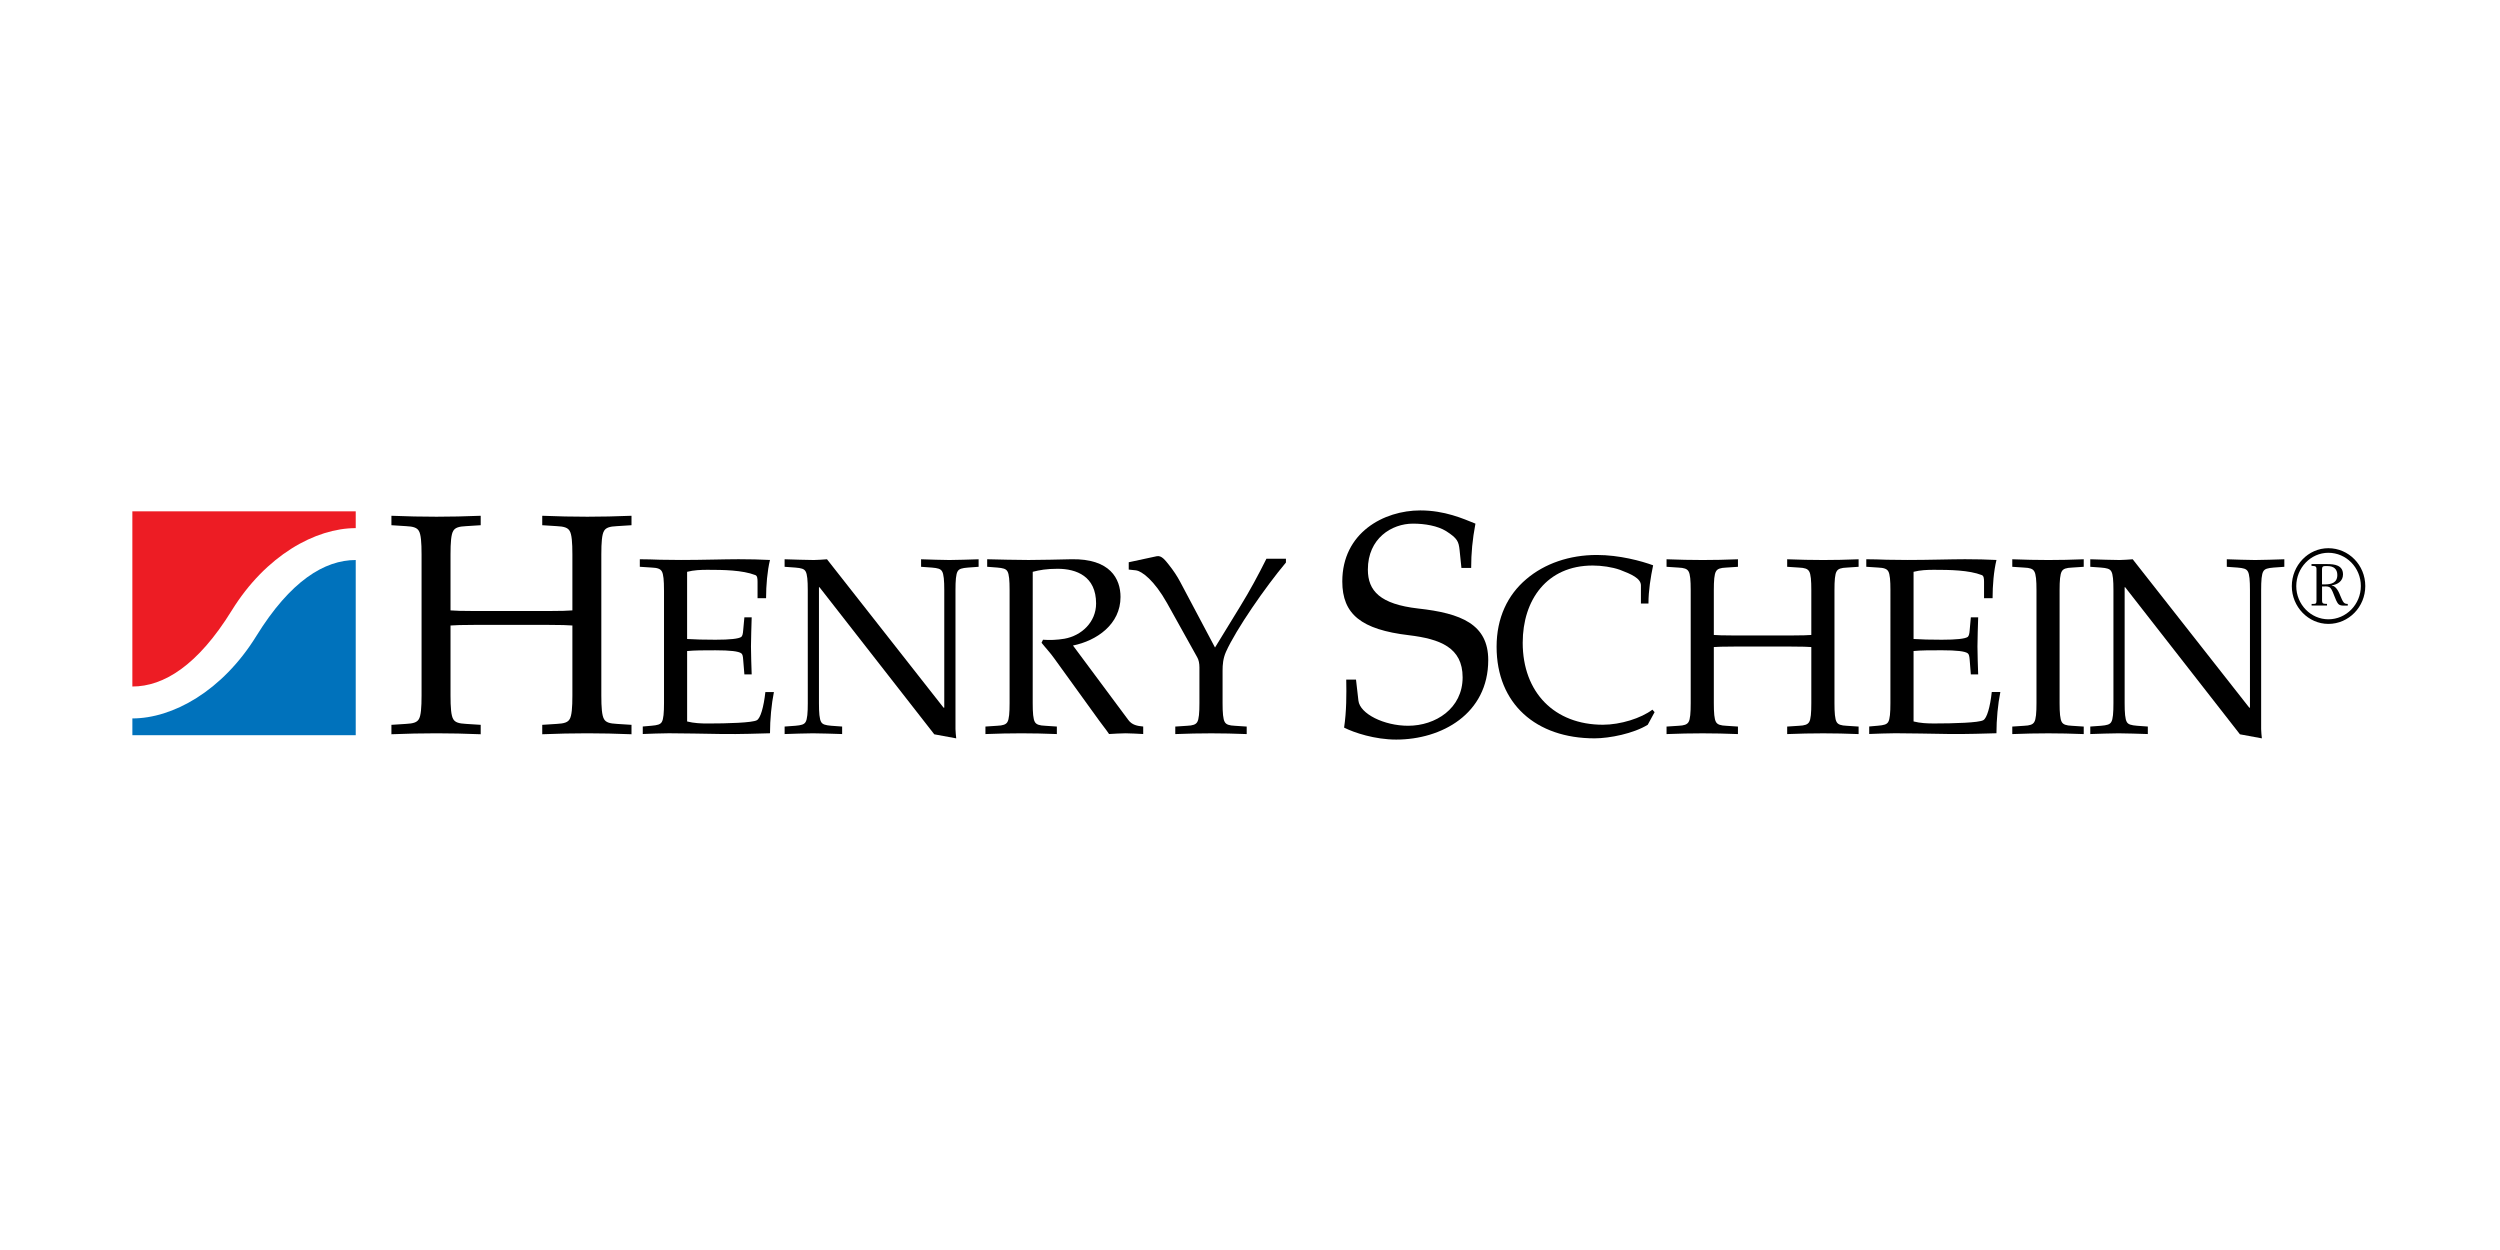
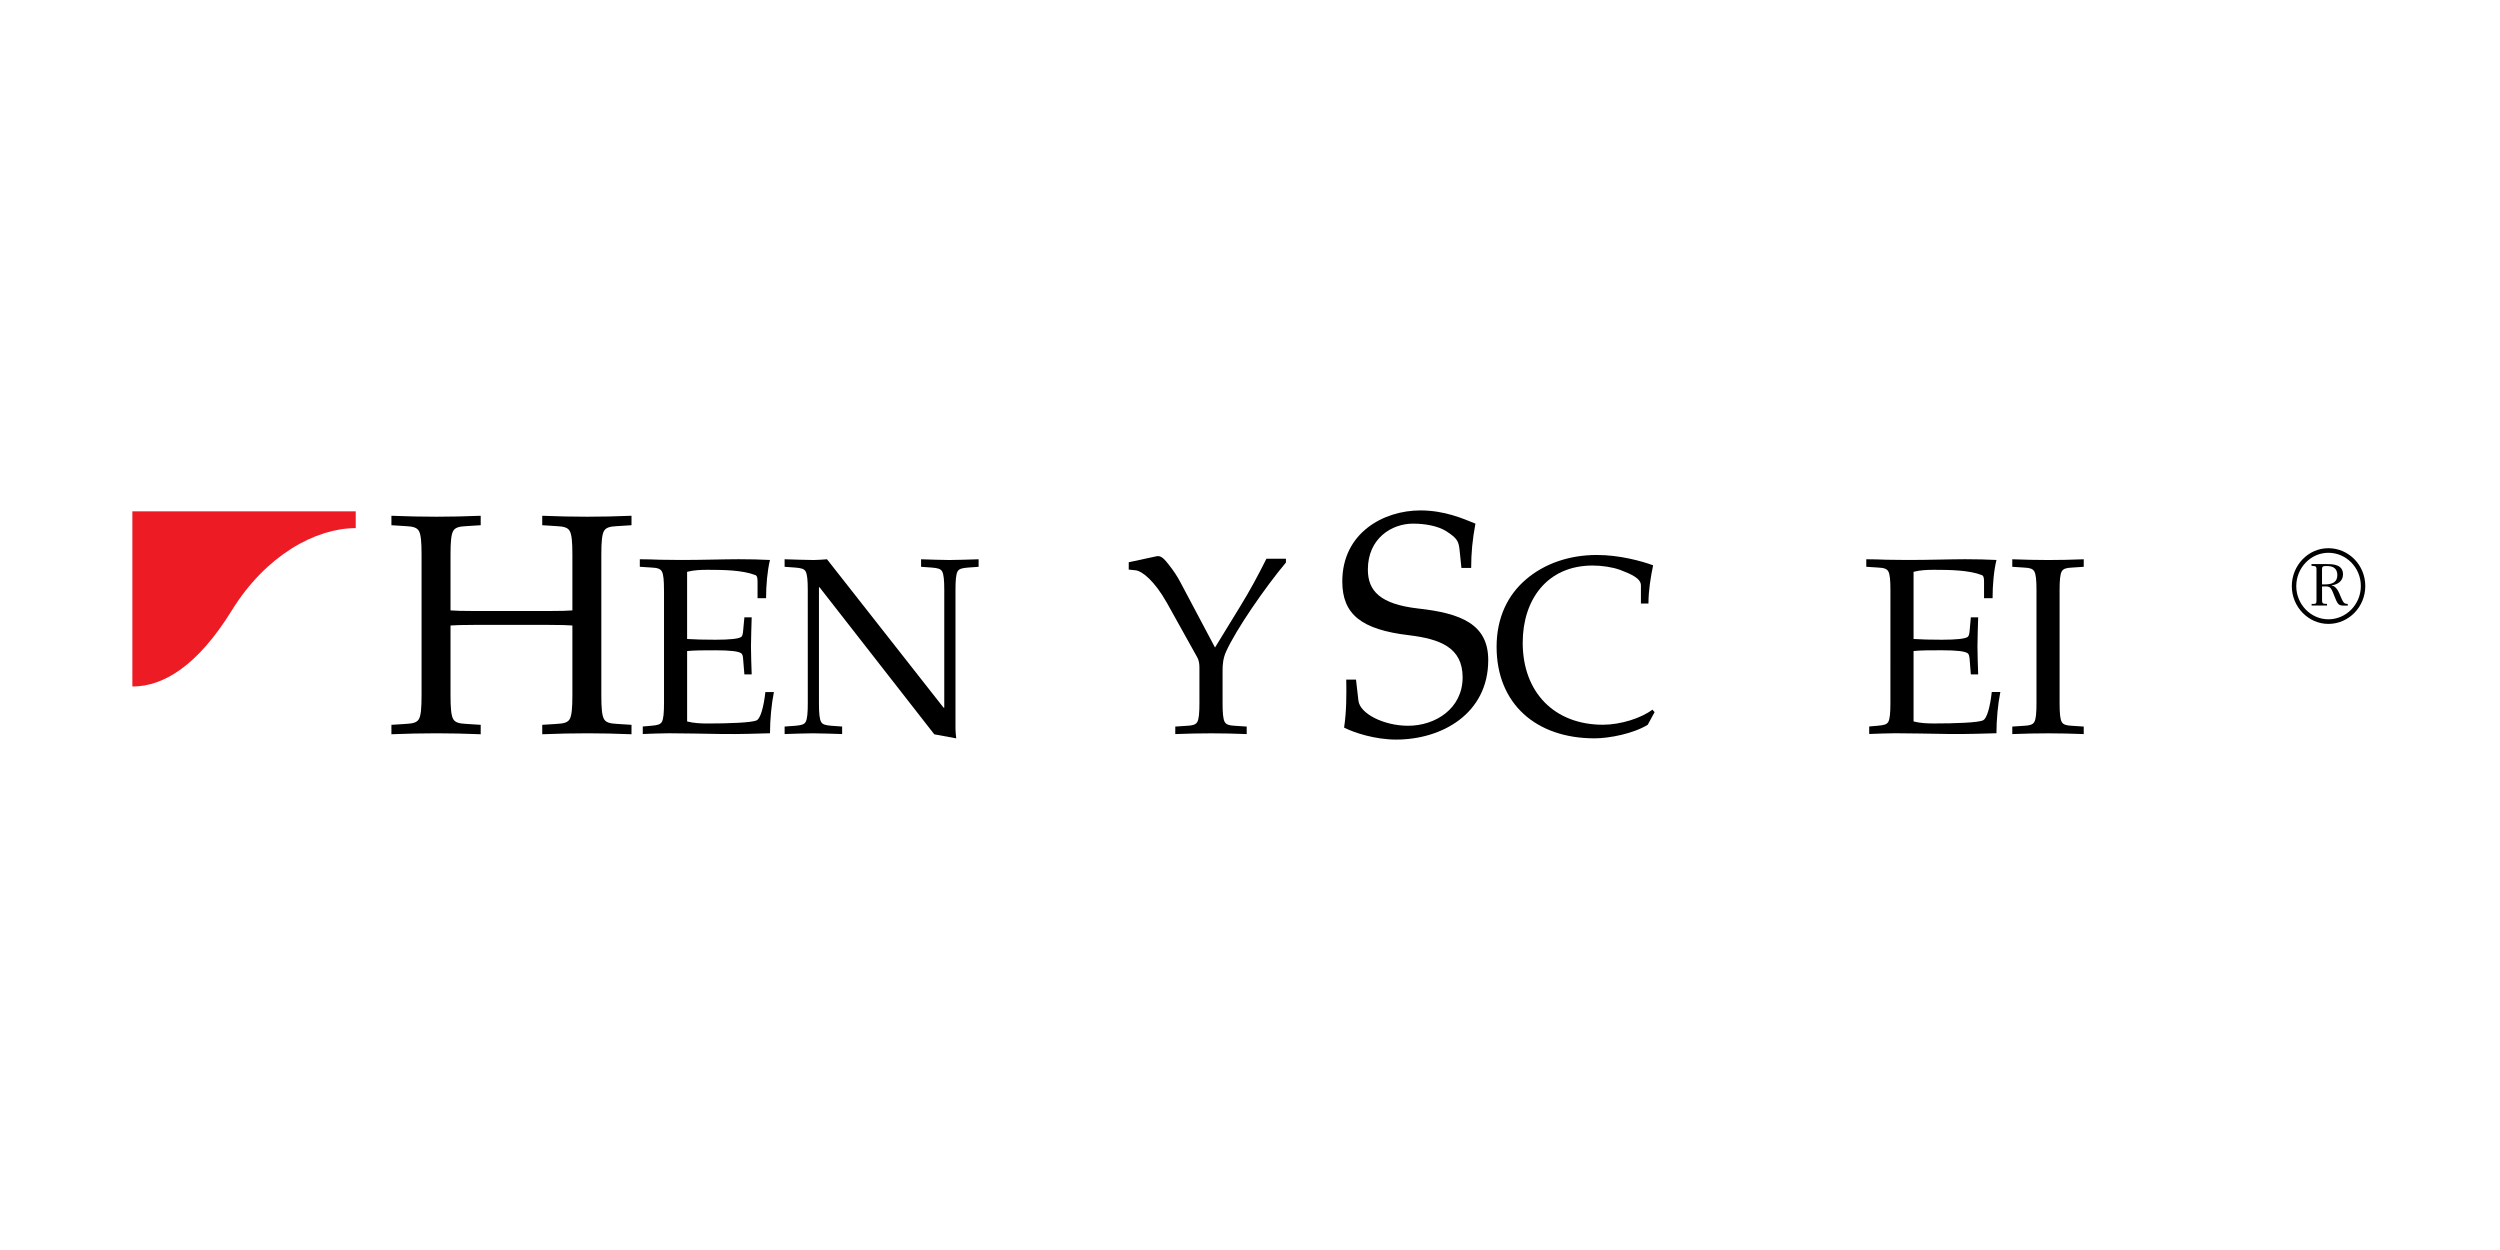
<svg xmlns="http://www.w3.org/2000/svg" width="240" height="120" viewBox="0 0 240 120" fill="none">
  <g clip-path="url(#clip0_9366_37519)">
    <path d="M57.727 66.776C57.727 67.922 57.785 68.708 57.991 69.041C58.166 69.343 58.519 69.461 59.221 69.494L60.624 69.584V70.488C59.102 70.428 57.729 70.397 56.383 70.397C54.949 70.397 53.575 70.428 52.055 70.488V69.584L53.458 69.494C54.159 69.461 54.51 69.343 54.685 69.041C54.889 68.71 54.949 67.922 54.949 66.776V60.048C54.599 60.017 53.808 59.988 52.522 59.988H45.677C44.391 59.988 43.601 60.017 43.25 60.048V66.776C43.25 67.922 43.308 68.708 43.514 69.041C43.69 69.343 44.04 69.461 44.742 69.494L46.147 69.584V70.488C44.625 70.428 43.25 70.397 41.906 70.397C40.472 70.397 39.098 70.428 37.576 70.488V69.584L38.979 69.494C39.68 69.461 40.031 69.343 40.208 69.041C40.412 68.71 40.47 67.922 40.47 66.776V53.226C40.47 52.078 40.412 51.294 40.208 50.963C40.031 50.662 39.68 50.541 38.979 50.51L37.576 50.421V49.514C39.098 49.574 40.47 49.605 41.906 49.605C43.252 49.605 44.625 49.574 46.147 49.514V50.421L44.742 50.51C44.04 50.539 43.687 50.662 43.514 50.963C43.308 51.294 43.25 52.08 43.25 53.226V58.598C43.601 58.63 44.391 58.659 45.677 58.659H52.522C53.808 58.659 54.599 58.63 54.949 58.598V53.226C54.949 52.078 54.891 51.294 54.685 50.963C54.508 50.662 54.157 50.541 53.458 50.51L52.055 50.421V49.514C53.575 49.574 54.949 49.605 56.383 49.605C57.729 49.605 59.102 49.574 60.624 49.514V50.421L59.221 50.51C58.519 50.539 58.166 50.662 57.991 50.963C57.785 51.294 57.727 52.08 57.727 53.226V66.776Z" fill="black" />
    <path d="M63.743 56.659C63.743 55.738 63.695 55.113 63.531 54.847C63.39 54.604 63.111 54.508 62.548 54.485L61.422 54.411V53.688C62.078 53.688 62.732 53.712 63.388 53.735C64.044 53.735 64.721 53.757 65.375 53.757C67.412 53.757 69.564 53.685 70.9 53.685C71.95 53.685 73.006 53.71 73.918 53.757C73.66 54.82 73.543 56.196 73.543 57.429H72.725V55.861C72.725 55.548 72.703 55.283 72.515 55.209C71.275 54.727 69.428 54.702 67.93 54.702C67.297 54.702 66.62 54.724 65.962 54.894V61.343C66.711 61.39 67.553 61.414 68.677 61.414C70.105 61.414 70.9 61.32 71.158 61.148C71.275 61.052 71.322 60.836 71.344 60.523L71.461 59.265H72.162C72.141 60.253 72.093 61.173 72.093 62.066C72.093 62.958 72.138 63.876 72.162 64.745H71.461L71.344 63.32C71.326 63.007 71.279 62.79 71.16 62.717C70.902 62.524 70.108 62.428 68.679 62.428C67.555 62.428 66.689 62.428 65.964 62.5V69.261C66.62 69.429 67.297 69.456 67.932 69.456C69.85 69.456 72.236 69.384 72.658 69.141C73.009 68.949 73.314 67.883 73.476 66.436H74.295C74.061 67.595 73.92 69.089 73.92 70.394C72.889 70.418 71.041 70.49 69.311 70.465C67.51 70.441 65.661 70.394 64.21 70.394C63.321 70.394 62.55 70.441 61.706 70.465V69.744L62.55 69.67C63.111 69.623 63.392 69.549 63.533 69.311C63.695 69.042 63.745 68.417 63.745 67.497V56.659H63.743Z" fill="black" />
    <path d="M77.546 56.66C77.546 55.74 77.498 55.115 77.334 54.849C77.195 54.605 76.913 54.534 76.351 54.487L75.322 54.413V53.69C76.351 53.714 77.288 53.761 78.13 53.761C78.55 53.761 78.975 53.714 79.392 53.69L90.579 67.934H90.65V56.66C90.65 55.74 90.602 55.115 90.438 54.849C90.299 54.605 90.016 54.534 89.455 54.487L88.424 54.413V53.69C89.362 53.714 90.297 53.761 91.139 53.761C92.075 53.761 92.917 53.714 93.947 53.69V54.413L92.917 54.487C92.356 54.534 92.072 54.605 91.934 54.849C91.771 55.115 91.726 55.74 91.726 56.66V69.989C91.726 70.279 91.774 70.594 91.797 70.882L89.691 70.494L78.667 56.368H78.62V67.501C78.62 68.419 78.667 69.044 78.832 69.314C78.972 69.553 79.254 69.627 79.814 69.674L80.845 69.748V70.469C79.814 70.445 78.975 70.398 78.037 70.398C77.195 70.398 76.257 70.445 75.324 70.469V69.748L76.353 69.674C76.913 69.627 77.197 69.553 77.336 69.314C77.5 69.046 77.548 68.421 77.548 67.501L77.546 56.66Z" fill="black" />
-     <path d="M99.14 67.501C99.14 68.419 99.185 69.044 99.35 69.315C99.49 69.554 99.77 69.65 100.333 69.674L101.458 69.748V70.47C100.24 70.423 99.142 70.398 98.064 70.398C96.918 70.398 95.819 70.423 94.602 70.47V69.748L95.728 69.674C96.286 69.65 96.57 69.554 96.711 69.315C96.875 69.047 96.921 68.421 96.921 67.501V56.658C96.921 55.738 96.875 55.113 96.711 54.847C96.57 54.603 96.288 54.532 95.728 54.485L94.769 54.411V53.688C96.007 53.712 97.365 53.759 98.746 53.759C100.127 53.759 101.484 53.712 102.84 53.688C106.585 53.614 107.57 55.571 107.57 57.311C107.57 59.942 105.275 61.51 103.006 61.97L108.319 69.118C108.67 69.598 109.185 69.697 109.748 69.746V70.467C109.137 70.443 108.598 70.396 108.061 70.396C107.525 70.396 107.009 70.443 106.47 70.467C106.165 70.009 105.816 69.596 105.511 69.165L101.205 63.203C100.831 62.669 100.387 62.212 99.988 61.704L100.129 61.414C100.755 61.463 101.48 61.439 102.184 61.318C103.823 61.028 105.225 59.725 105.225 57.936C105.225 55.329 103.353 54.603 101.528 54.603C100.476 54.603 99.796 54.724 99.142 54.894L99.14 67.501Z" fill="black" />
    <path d="M116.641 62.162L119.051 58.226C119.986 56.707 120.807 55.184 121.577 53.638H123.45V54.002C121.484 56.346 118.655 60.427 117.694 62.575C117.414 63.205 117.367 63.806 117.367 64.387V67.503C117.367 68.421 117.414 69.046 117.579 69.317C117.717 69.556 117.997 69.652 118.56 69.676L119.683 69.75V70.472C118.466 70.425 117.367 70.4 116.293 70.4C115.145 70.4 114.046 70.425 112.827 70.472V69.75L113.95 69.676C114.513 69.652 114.793 69.556 114.935 69.317C115.098 69.049 115.145 68.423 115.145 67.503V64.07C115.145 63.686 115.076 63.346 114.935 63.103L112.032 57.889C110.813 55.716 109.621 54.822 109.036 54.751L108.358 54.679V53.976L111.049 53.397C111.517 53.301 111.868 53.786 112.266 54.291C112.664 54.798 112.991 55.28 113.299 55.861L116.641 62.162Z" fill="black" />
    <path d="M140.297 54.524L140.12 52.802C140.031 51.986 139.918 51.685 138.836 50.992C138.015 50.479 136.786 50.269 135.647 50.269C133.599 50.269 131.315 51.685 131.315 54.676C131.315 56.727 132.488 57.998 136.143 58.417C140.269 58.871 142.871 59.927 142.871 63.367C142.871 68.529 138.394 71 134.038 71C131.988 71 129.999 70.339 129.033 69.852C129.267 68.286 129.267 66.655 129.239 65.239H130.176L130.408 67.261C130.555 68.527 132.867 69.673 135.179 69.673C137.814 69.673 140.412 68.013 140.412 65.025C140.412 62.159 138.247 61.346 135.268 60.982C130.672 60.439 128.86 58.96 128.86 55.82C128.86 51.142 132.839 49 136.348 49C138.689 49 140.444 49.784 141.642 50.269C141.352 51.806 141.232 53.106 141.232 54.524H140.297Z" fill="black" />
    <path d="M158.183 69.577C156.825 70.421 154.509 70.881 153.08 70.881C147.466 70.881 143.673 67.571 143.673 62.092C143.673 59.313 144.728 57.117 146.527 55.596C148.282 54.099 150.67 53.277 153.292 53.277C155.468 53.277 157.577 53.858 158.7 54.269C158.464 55.404 158.252 56.684 158.252 57.939H157.529V56.199C157.529 55.522 156.591 55.111 155.516 54.703C154.766 54.437 153.762 54.291 152.898 54.291C148.497 54.291 146.18 57.602 146.18 61.703C146.18 66.485 149.244 69.575 153.879 69.575C155.565 69.575 157.553 68.949 158.631 68.127L158.841 68.366L158.183 69.577Z" fill="black" />
-     <path d="M176.109 67.503C176.109 68.421 176.155 69.046 176.319 69.317C176.458 69.556 176.739 69.652 177.304 69.676L178.426 69.75V70.472C177.209 70.425 176.112 70.4 175.033 70.4C173.888 70.4 172.788 70.425 171.569 70.472V69.75L172.693 69.676C173.256 69.652 173.533 69.556 173.676 69.317C173.841 69.049 173.886 68.423 173.886 67.503V62.117C173.607 62.093 172.975 62.07 171.946 62.07H166.471C165.438 62.07 164.808 62.093 164.527 62.117V67.503C164.527 68.421 164.572 69.046 164.737 69.317C164.876 69.556 165.159 69.652 165.72 69.676L166.843 69.75V70.472C165.629 70.425 164.529 70.4 163.451 70.4C162.308 70.4 161.208 70.425 159.989 70.472V69.75L161.115 69.676C161.674 69.652 161.955 69.556 162.098 69.317C162.262 69.049 162.308 68.423 162.308 67.503V56.66C162.308 55.74 162.262 55.115 162.098 54.849C161.955 54.605 161.674 54.509 161.115 54.487L159.989 54.413V53.69C161.208 53.736 162.308 53.761 163.451 53.761C164.529 53.761 165.629 53.739 166.843 53.69V54.413L165.72 54.487C165.159 54.509 164.876 54.605 164.737 54.849C164.572 55.112 164.527 55.74 164.527 56.66V60.956C164.808 60.98 165.438 61.005 166.471 61.005H171.946C172.977 61.005 173.607 60.98 173.886 60.956V56.66C173.886 55.74 173.841 55.115 173.676 54.849C173.533 54.605 173.256 54.509 172.693 54.487L171.569 54.413V53.69C172.788 53.736 173.886 53.761 175.033 53.761C176.112 53.761 177.211 53.739 178.426 53.69V54.413L177.304 54.487C176.742 54.509 176.458 54.605 176.319 54.849C176.153 55.112 176.109 55.74 176.109 56.66V67.503Z" fill="black" />
    <path d="M181.481 56.659C181.481 55.738 181.434 55.113 181.273 54.847C181.133 54.604 180.851 54.508 180.291 54.485L179.163 54.411V53.688C179.819 53.688 180.472 53.712 181.131 53.735C181.786 53.735 182.464 53.757 183.118 53.757C185.155 53.757 187.307 53.685 188.641 53.685C189.693 53.685 190.747 53.71 191.661 53.757C191.401 54.82 191.288 56.196 191.288 57.429H190.468V55.861C190.468 55.548 190.446 55.283 190.256 55.209C189.017 54.727 187.166 54.702 185.668 54.702C185.036 54.702 184.356 54.724 183.702 54.894V61.343C184.452 61.39 185.292 61.414 186.417 61.414C187.844 61.414 188.639 61.32 188.898 61.148C189.015 61.052 189.063 60.836 189.087 60.523L189.201 59.265H189.905C189.881 60.253 189.836 61.173 189.836 62.066C189.836 62.958 189.881 63.876 189.905 64.745H189.201L189.087 63.32C189.063 63.005 189.015 62.788 188.898 62.714C188.639 62.522 187.844 62.426 186.417 62.426C185.292 62.426 184.426 62.426 183.702 62.498V69.259C184.356 69.427 185.036 69.453 185.668 69.453C187.586 69.453 189.976 69.382 190.394 69.138C190.745 68.946 191.052 67.881 191.21 66.433H192.033C191.797 67.593 191.659 69.087 191.659 70.392C190.628 70.416 188.777 70.488 187.049 70.463C185.246 70.439 183.397 70.392 181.947 70.392C181.057 70.392 180.286 70.439 179.444 70.463V69.742L180.288 69.668C180.849 69.621 181.131 69.547 181.271 69.308C181.431 69.04 181.479 68.415 181.479 67.495L181.481 56.659Z" fill="black" />
    <path d="M197.721 67.503C197.721 68.421 197.769 69.046 197.933 69.317C198.07 69.556 198.353 69.652 198.916 69.676L200.038 69.75V70.472C198.821 70.425 197.723 70.4 196.645 70.4C195.5 70.4 194.398 70.425 193.179 70.472V69.75L194.305 69.676C194.87 69.652 195.147 69.556 195.288 69.317C195.455 69.049 195.502 68.423 195.502 67.503V56.66C195.502 55.74 195.455 55.115 195.288 54.849C195.147 54.605 194.87 54.509 194.305 54.487L193.179 54.413V53.69C194.398 53.736 195.5 53.761 196.645 53.761C197.723 53.761 198.821 53.739 200.038 53.69V54.413L198.916 54.487C198.353 54.509 198.07 54.605 197.933 54.849C197.769 55.112 197.721 55.74 197.721 56.66V67.503Z" fill="black" />
-     <path d="M202.89 56.66C202.89 55.74 202.847 55.115 202.68 54.849C202.541 54.605 202.262 54.534 201.699 54.487L200.667 54.413V53.69C201.699 53.714 202.634 53.761 203.477 53.761C203.897 53.761 204.317 53.714 204.739 53.69L215.929 67.934H215.996V56.66C215.996 55.74 215.951 55.115 215.786 54.849C215.646 54.605 215.366 54.534 214.804 54.487L213.773 54.413V53.69C214.708 53.714 215.644 53.761 216.486 53.761C217.423 53.761 218.263 53.714 219.296 53.69V54.413L218.263 54.487C217.702 54.534 217.421 54.605 217.28 54.849C217.116 55.112 217.07 55.74 217.07 56.66V69.989C217.07 70.279 217.116 70.594 217.139 70.882L215.035 70.494L204.011 56.368H203.966V67.501C203.966 68.419 204.011 69.044 204.176 69.314C204.314 69.553 204.6 69.627 205.161 69.674L206.191 69.748V70.469C205.161 70.445 204.317 70.398 203.383 70.398C202.539 70.398 201.606 70.445 200.667 70.469V69.748L201.699 69.674C202.26 69.627 202.541 69.553 202.68 69.314C202.847 69.046 202.89 68.421 202.89 67.501V56.66Z" fill="black" />
    <path d="M34.15 50.7V49.09H12.706V65.905C15.711 65.905 18.982 63.893 22.245 58.612C25.523 53.307 30.294 50.7 34.15 50.7Z" fill="#ED1C24" />
-     <path d="M12.708 68.969V70.577H34.15V53.762C31.147 53.762 27.875 55.774 24.611 61.053C21.333 66.362 16.562 68.969 12.708 68.969Z" fill="#0072BC" />
    <path d="M227.067 56.261C227.067 58.269 225.474 59.895 223.525 59.895C221.603 59.895 220.014 58.26 220.014 56.27C220.014 54.273 221.59 52.627 223.517 52.627C225.474 52.627 227.067 54.244 227.067 56.261ZM220.442 56.27C220.442 58.019 221.832 59.453 223.527 59.453C225.231 59.453 226.641 58.026 226.641 56.259C226.641 54.485 225.233 53.067 223.521 53.067C221.826 53.069 220.442 54.514 220.442 56.27ZM223.419 54.153C224.092 54.153 224.928 54.242 224.928 55.147C224.928 55.788 224.404 56.123 223.848 56.188V56.21C224.283 56.257 224.549 56.871 224.692 57.244C224.761 57.412 224.889 57.722 225.004 57.845C225.103 57.948 225.21 57.977 225.385 57.977V58.138H225.123C224.93 58.138 224.694 58.158 224.521 58.017C224.346 57.876 224.192 57.454 224.114 57.253C224.025 57.034 223.882 56.61 223.716 56.438C223.549 56.268 223.298 56.299 223.094 56.299H222.917V57.593C222.917 57.843 222.936 57.954 223.192 57.966L223.393 57.972V58.133H221.914V57.977H222.07C222.315 57.977 222.382 57.934 222.382 57.669V54.624C222.382 54.363 222.246 54.343 222.07 54.334L221.904 54.322V54.153H223.419ZM222.913 56.103H223.177C223.789 56.103 224.383 55.962 224.383 55.198C224.383 54.617 224.012 54.345 223.465 54.345H223.187C222.893 54.345 222.913 54.537 222.913 54.778V56.103Z" fill="black" />
  </g>
  <defs>
    <clipPath id="clip0_9366_37519">
      <rect width="214.824" height="22" fill="white" transform="translate(12.706 49)" />
    </clipPath>
  </defs>
</svg>